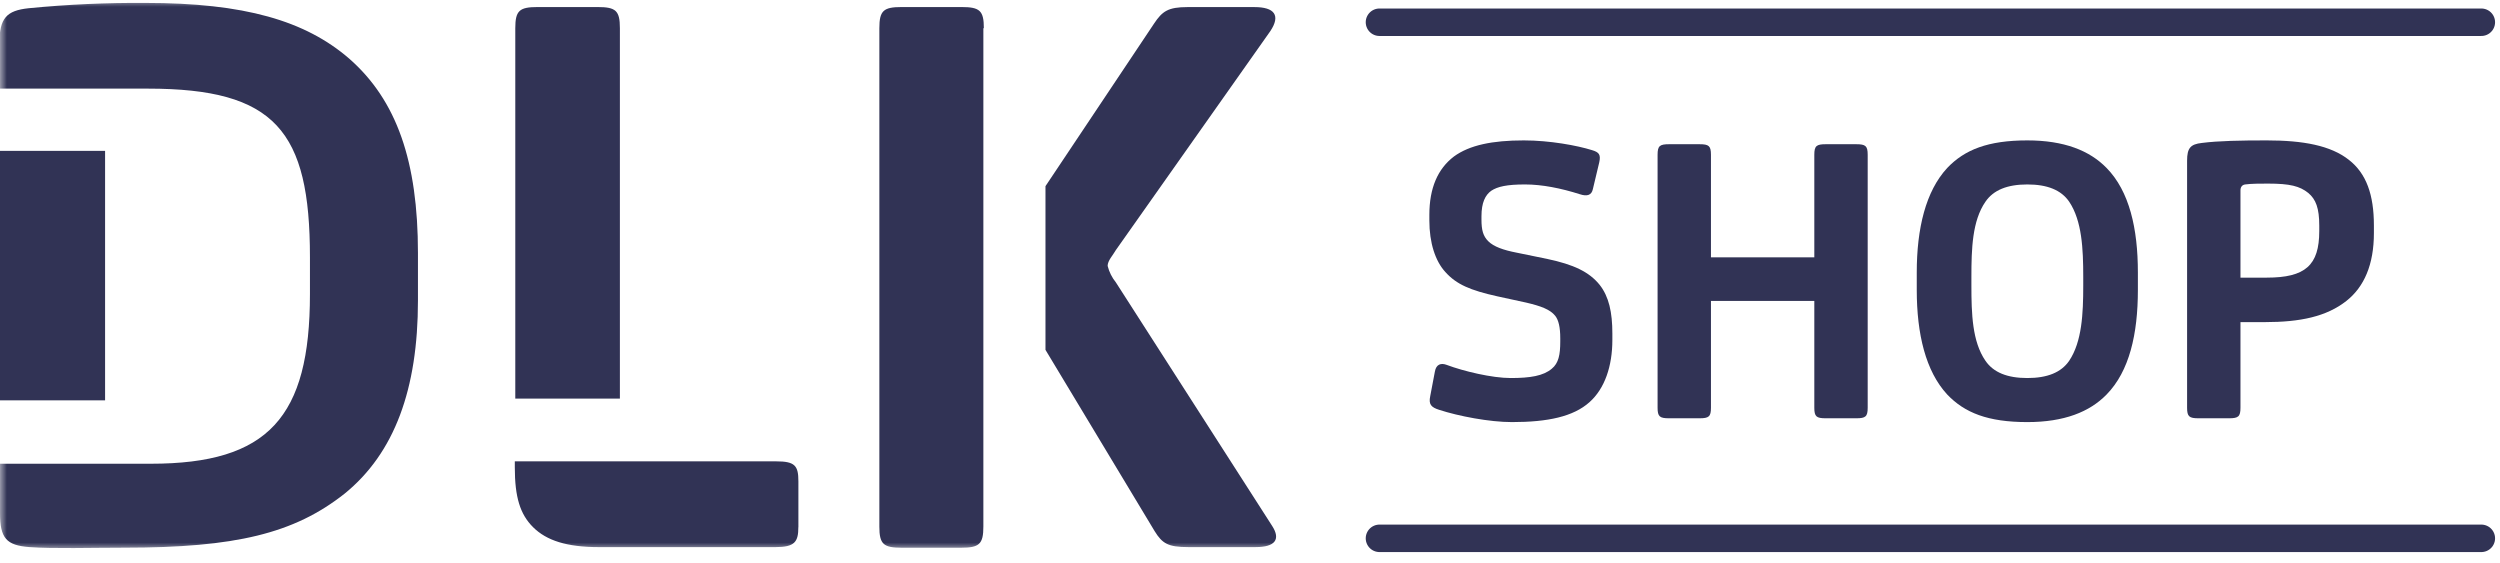
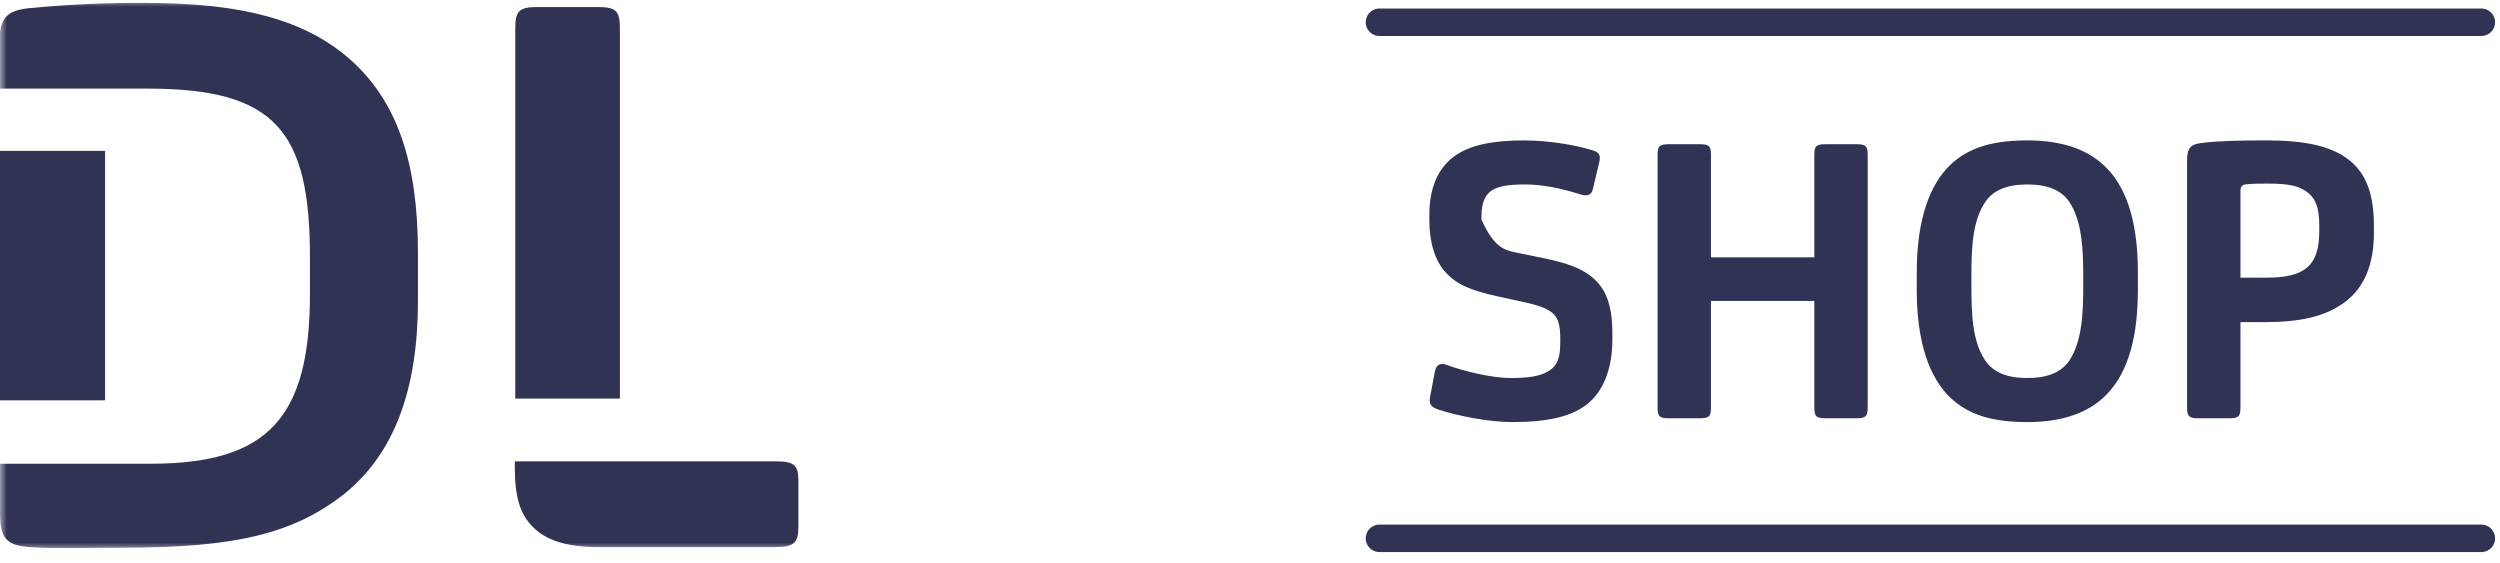
<svg xmlns="http://www.w3.org/2000/svg" width="182" height="41" viewBox="0 0 182 41" fill="none">
  <path d="M7.65 10.983H0V29.145H7.65V10.983Z" fill="#313355" />
  <mask id="mask0_407_48873" style="mask-type:luminance" maskUnits="userSpaceOnUse" x="0" y="0" width="169" height="40">
    <path d="M168.547 0H0V40H168.547V0Z" fill="white" />
  </mask>
  <g mask="url(#mask0_407_48873)">
    <path d="M30.427 21.88V18.418C30.427 11.752 28.885 7.307 25.427 4.272C22.222 1.498 17.775 0.213 10.598 0.213C7.759 0.193 4.92 0.321 2.094 0.598C0.466 0.769 -0.043 1.324 -0.043 3.161V6.452H10.769C20.043 6.452 22.564 9.529 22.564 18.717V21.409C22.564 30.383 19.53 33.76 10.983 33.76H-1.53785e-05V37.35C-1.53785e-05 39.188 0.47 39.701 2.136 39.828C3.888 39.957 6.709 39.871 9.06 39.871C17.137 39.871 21.41 38.843 25.085 35.939C28.717 32.991 30.427 28.332 30.427 21.88Z" fill="#313355" />
  </g>
  <mask id="mask1_407_48873" style="mask-type:luminance" maskUnits="userSpaceOnUse" x="0" y="0" width="169" height="40">
    <path d="M168.547 0H0V40H168.547V0Z" fill="white" />
  </mask>
  <g mask="url(#mask1_407_48873)">
    <path d="M45.128 29.017V2.055C45.128 0.77 44.829 0.513 43.5 0.513H39.141C37.816 0.513 37.513 0.77 37.513 2.055V29.017H45.12H45.128ZM58.123 38.375V35.042C58.123 33.888 57.866 33.586 56.495 33.586H37.478V34.014C37.478 36.194 37.863 37.433 38.803 38.374C39.786 39.356 41.281 39.83 43.589 39.83H56.452C57.862 39.83 58.119 39.445 58.119 38.374" fill="#313355" />
  </g>
  <mask id="mask2_407_48873" style="mask-type:luminance" maskUnits="userSpaceOnUse" x="0" y="0" width="169" height="40">
-     <path d="M168.547 0H0V40H168.547V0Z" fill="white" />
-   </mask>
+     </mask>
  <g mask="url(#mask2_407_48873)">
    <path d="M71.624 2.055C71.624 0.77 71.325 0.513 69.996 0.513H65.645C64.32 0.513 64.017 0.77 64.017 2.055V38.334C64.017 39.618 64.316 39.875 65.645 39.875H69.961C71.286 39.875 71.589 39.618 71.589 38.334V2.055H71.624ZM92.478 2.268C93.249 1.114 92.778 0.516 91.325 0.516H86.453C85.043 0.516 84.616 0.815 84.017 1.715L76.111 13.553V25.47L84.062 38.675C84.618 39.573 85.045 39.829 86.498 39.829H91.413C92.823 39.829 93.25 39.273 92.612 38.287L81.235 20.558C80.951 20.206 80.746 19.797 80.636 19.358C80.636 18.974 81.02 18.587 81.235 18.204L92.478 2.268Z" fill="#313355" />
  </g>
  <path d="M165.11 13.366C164.555 13.366 163.908 13.366 163.445 13.428C163.229 13.459 163.106 13.613 163.106 13.86V20.212H165.018C167.824 20.212 168.842 19.318 168.842 16.82V16.419C168.842 15.155 168.595 14.507 168.04 14.045C167.423 13.551 166.714 13.366 165.11 13.366ZM163.106 23.45V29.68C163.106 30.327 162.952 30.451 162.273 30.451H160.053C159.374 30.451 159.22 30.327 159.22 29.68V11.701C159.22 10.776 159.467 10.498 160.3 10.406C161.502 10.252 163.137 10.221 165.018 10.221C167.67 10.221 169.674 10.591 171 11.639C172.265 12.626 172.82 14.168 172.82 16.419V16.974C172.82 19.256 172.111 20.891 170.815 21.909C169.366 23.049 167.454 23.45 164.894 23.45H163.106Z" fill="#313355" />
  <path d="M151.66 20.798V20.151C151.66 18.115 151.567 16.08 150.642 14.692C150.056 13.829 149.038 13.428 147.589 13.428C146.14 13.428 145.122 13.829 144.536 14.692C143.58 16.08 143.518 18.115 143.518 20.151V20.798C143.518 22.834 143.58 24.869 144.536 26.257C145.122 27.12 146.14 27.521 147.589 27.521C149.038 27.521 150.056 27.12 150.642 26.257C151.567 24.869 151.66 22.834 151.66 20.798ZM155.638 19.842V21.107C155.638 24.314 155.021 27.028 153.356 28.724C152.122 29.988 150.272 30.728 147.589 30.728C144.721 30.728 143.025 30.05 141.761 28.724C140.188 27.028 139.54 24.314 139.54 21.107V19.842C139.54 16.635 140.188 13.921 141.761 12.225C143.025 10.899 144.721 10.221 147.589 10.221C150.272 10.221 152.122 10.961 153.356 12.225C155.021 13.921 155.638 16.635 155.638 19.842Z" fill="#313355" />
  <path d="M135.968 11.27V29.68C135.968 30.328 135.814 30.451 135.135 30.451H132.915C132.237 30.451 132.082 30.328 132.082 29.68V21.909H124.558V29.68C124.558 30.328 124.404 30.451 123.725 30.451H121.505C120.826 30.451 120.672 30.328 120.672 29.68V11.27C120.672 10.622 120.826 10.499 121.505 10.499H123.725C124.404 10.499 124.558 10.622 124.558 11.27V18.733H132.082V11.27C132.082 10.622 132.237 10.499 132.915 10.499H135.135C135.814 10.499 135.968 10.622 135.968 11.27Z" fill="#313355" />
-   <path d="M110.071 30.728C108.437 30.728 106.185 30.297 104.767 29.834C104.181 29.649 103.996 29.433 104.119 28.847L104.458 27.058C104.551 26.503 104.921 26.411 105.322 26.565C106.555 27.028 108.622 27.521 109.978 27.521C111.397 27.521 112.353 27.367 112.97 26.843C113.463 26.442 113.587 25.825 113.587 24.869V24.622C113.587 23.82 113.463 23.296 113.217 22.988C112.846 22.525 112.168 22.279 111.119 22.032L108.992 21.569C107.049 21.137 106.031 20.706 105.229 19.811C104.489 19.01 104.057 17.684 104.057 16.049V15.648C104.057 13.675 104.674 12.287 105.846 11.393C106.987 10.56 108.652 10.221 110.934 10.221C112.816 10.221 114.82 10.591 115.899 10.93C116.424 11.084 116.547 11.269 116.424 11.824L115.961 13.767C115.869 14.199 115.56 14.322 115.005 14.137C113.648 13.705 112.261 13.428 111.027 13.428C109.701 13.428 109.022 13.582 108.56 13.89C108.128 14.199 107.851 14.754 107.851 15.741V15.988C107.851 16.758 107.974 17.19 108.344 17.56C108.745 17.961 109.454 18.208 110.41 18.393L112.661 18.855C114.543 19.256 115.684 19.781 116.455 20.737C117.133 21.6 117.38 22.741 117.38 24.283V24.746C117.38 26.658 116.825 28.292 115.714 29.279C114.543 30.327 112.692 30.728 110.071 30.728Z" fill="#313355" />
+   <path d="M110.071 30.728C108.437 30.728 106.185 30.297 104.767 29.834C104.181 29.649 103.996 29.433 104.119 28.847L104.458 27.058C104.551 26.503 104.921 26.411 105.322 26.565C106.555 27.028 108.622 27.521 109.978 27.521C111.397 27.521 112.353 27.367 112.97 26.843C113.463 26.442 113.587 25.825 113.587 24.869V24.622C113.587 23.82 113.463 23.296 113.217 22.988C112.846 22.525 112.168 22.279 111.119 22.032L108.992 21.569C107.049 21.137 106.031 20.706 105.229 19.811C104.489 19.01 104.057 17.684 104.057 16.049V15.648C104.057 13.675 104.674 12.287 105.846 11.393C106.987 10.56 108.652 10.221 110.934 10.221C112.816 10.221 114.82 10.591 115.899 10.93C116.424 11.084 116.547 11.269 116.424 11.824L115.961 13.767C115.869 14.199 115.56 14.322 115.005 14.137C113.648 13.705 112.261 13.428 111.027 13.428C109.701 13.428 109.022 13.582 108.56 13.89C108.128 14.199 107.851 14.754 107.851 15.741V15.988C108.745 17.961 109.454 18.208 110.41 18.393L112.661 18.855C114.543 19.256 115.684 19.781 116.455 20.737C117.133 21.6 117.38 22.741 117.38 24.283V24.746C117.38 26.658 116.825 28.292 115.714 29.279C114.543 30.327 112.692 30.728 110.071 30.728Z" fill="#313355" />
  <path d="M100.425 1.619H180.641" stroke="#313355" stroke-width="2" stroke-linecap="round" />
  <path d="M100.425 39.19H180.641" stroke="#313355" stroke-width="2" stroke-linecap="round" />
</svg>